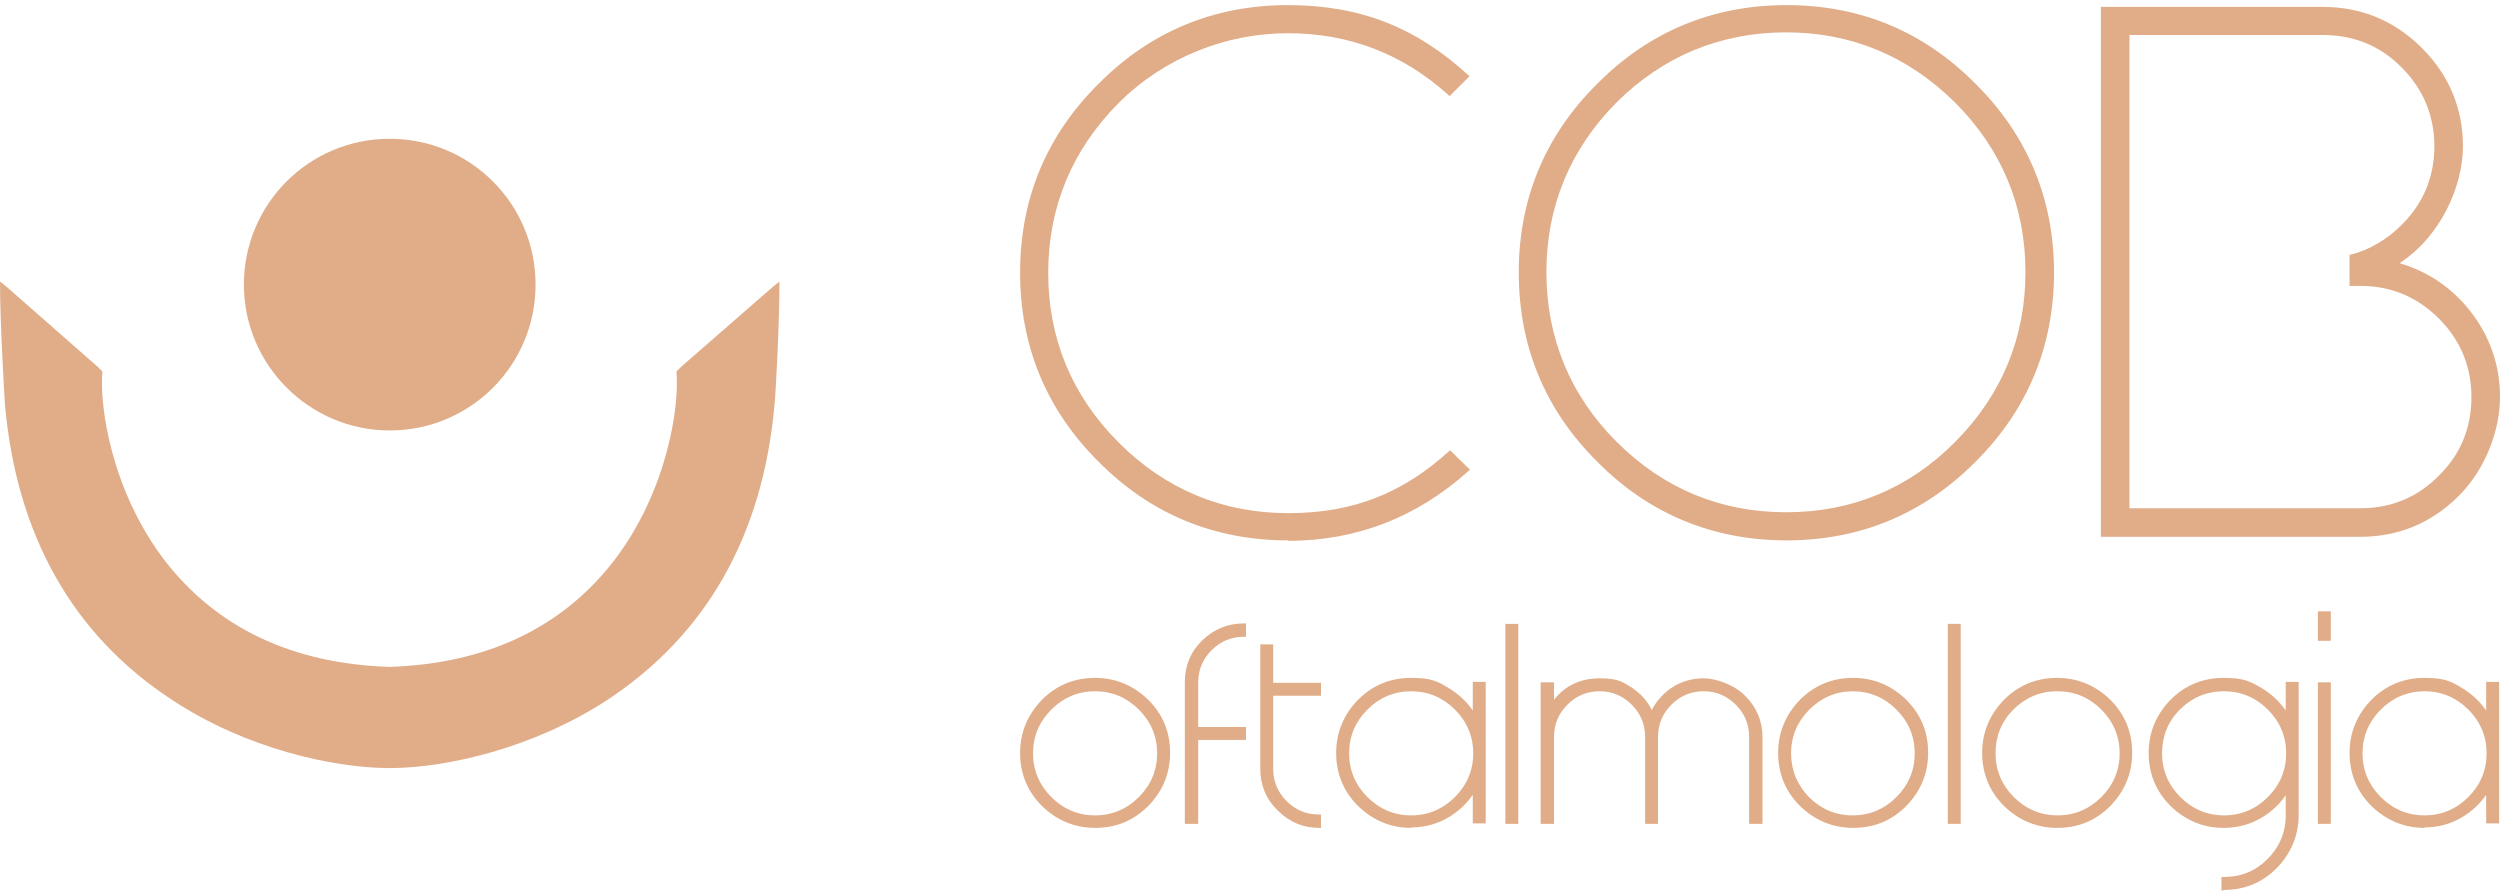
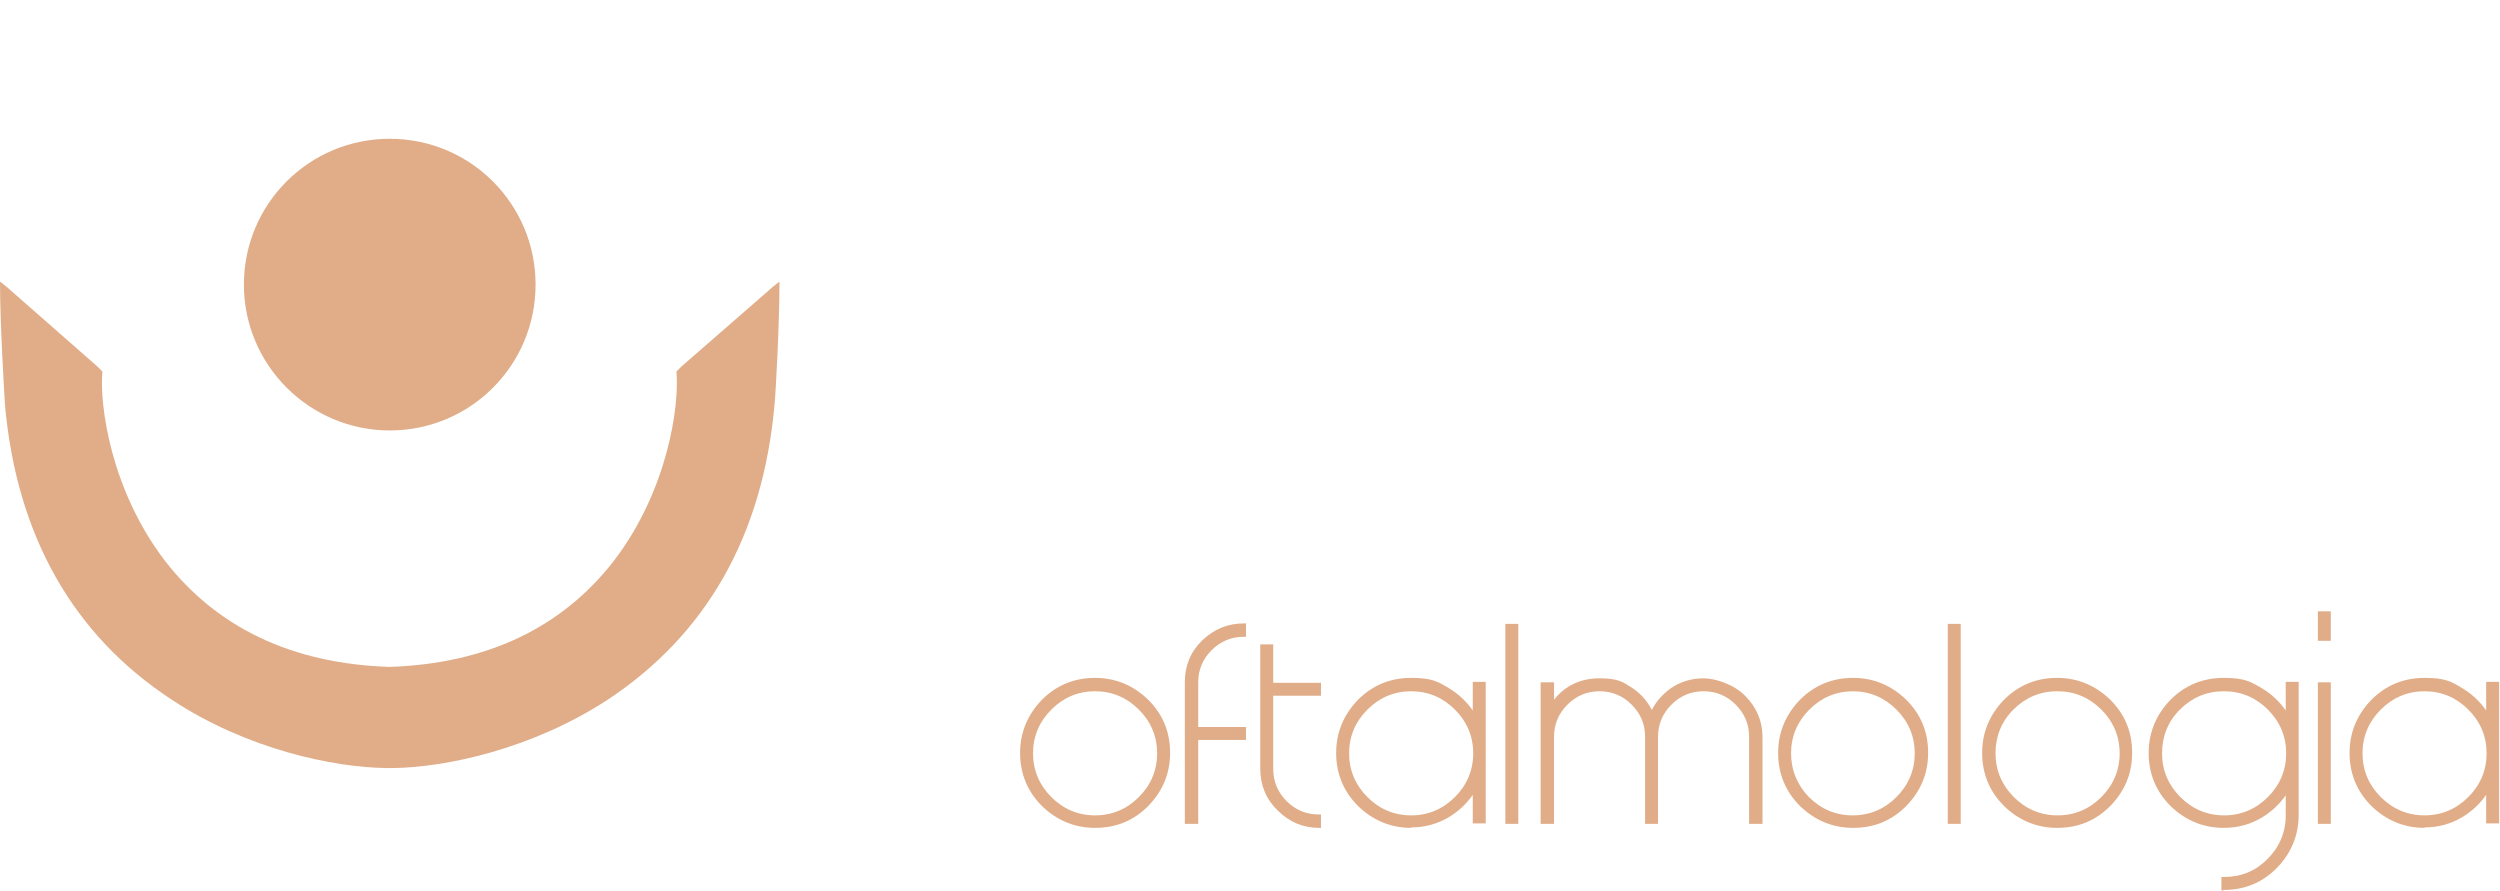
<svg xmlns="http://www.w3.org/2000/svg" width="317" height="113" viewBox="0 0 317 113" fill="none">
  <path fill-rule="evenodd" clip-rule="evenodd" d="M49.418 84.563C37.063 84.169 27.463 79.605 20.853 71.028C14.086 62.136 12.591 51.434 12.984 47.106L12.669 46.791L12.354 46.477L0.787 36.325L0.393 36.011L0 35.696C0 41.047 0.551 49.939 0.63 51.355C2.125 67.959 9.286 80.55 21.797 88.734C31.319 95.029 42.336 97.311 49.025 97.39H49.339H49.418H49.497H49.812C56.579 97.311 67.517 94.95 77.039 88.734C89.55 80.471 96.711 67.959 98.207 51.355C98.364 49.939 98.836 41.047 98.836 35.696L98.443 36.011L98.049 36.325L86.403 46.477L86.088 46.791L85.773 47.106C86.167 51.434 84.672 62.136 77.904 71.028C71.294 79.605 61.694 84.169 49.339 84.563H49.418Z" fill="#E0AD88" />
  <path fill-rule="evenodd" clip-rule="evenodd" d="M49.418 54.582C39.267 54.582 30.926 46.319 30.926 36.089C30.926 25.86 39.188 17.597 49.418 17.597C59.648 17.597 67.911 25.86 67.911 36.089C67.911 46.319 59.648 54.582 49.418 54.582Z" fill="#E0AD88" />
  <path fill-rule="evenodd" clip-rule="evenodd" d="M281.96 112.9H281.677V111.201H281.96C284.168 111.201 285.98 110.466 287.508 108.937C289.036 107.409 289.829 105.541 289.829 103.39V100.842C289.036 101.975 288.074 102.88 286.885 103.616C285.413 104.522 283.772 104.975 281.96 104.975C279.357 104.975 277.092 104.012 275.224 102.201C273.356 100.333 272.45 98.069 272.45 95.465C272.45 92.861 273.413 90.597 275.224 88.728C277.092 86.86 279.357 85.955 281.96 85.955C284.564 85.955 285.357 86.408 286.885 87.313C288.074 88.049 289.036 88.955 289.829 90.087V86.464H291.47V103.333C291.47 105.937 290.508 108.201 288.697 110.069C286.829 111.937 284.621 112.843 281.96 112.843V112.9ZM307.434 104.975C304.83 104.975 302.565 104.012 300.697 102.201C298.829 100.333 297.924 98.069 297.924 95.465C297.924 92.861 298.886 90.597 300.697 88.728C302.565 86.86 304.83 85.955 307.434 85.955C310.038 85.955 310.83 86.408 312.302 87.313C313.491 88.049 314.453 88.955 315.245 90.087V86.464H316.887V104.409H315.245V100.786C314.453 101.918 313.491 102.824 312.302 103.56C310.83 104.465 309.188 104.918 307.434 104.918V104.975ZM260.846 104.975C258.242 104.975 255.978 104.012 254.11 102.201C252.242 100.333 251.336 98.069 251.336 95.465C251.336 92.861 252.298 90.597 254.11 88.728C255.978 86.86 258.242 85.955 260.846 85.955C263.45 85.955 265.714 86.917 267.582 88.728C269.45 90.597 270.356 92.804 270.356 95.465C270.356 98.125 269.394 100.333 267.582 102.201C265.714 104.069 263.507 104.975 260.846 104.975ZM234.977 104.975C232.373 104.975 230.108 104.012 228.24 102.201C226.372 100.333 225.467 98.069 225.467 95.465C225.467 92.861 226.429 90.597 228.24 88.728C230.108 86.86 232.373 85.955 234.977 85.955C237.58 85.955 239.845 86.917 241.713 88.728C243.581 90.597 244.487 92.804 244.487 95.465C244.487 98.125 243.524 100.333 241.713 102.201C239.845 104.069 237.637 104.975 234.977 104.975ZM178.935 104.975C176.332 104.975 174.067 104.012 172.199 102.201C170.331 100.333 169.425 98.069 169.425 95.465C169.425 92.861 170.388 90.597 172.199 88.728C174.067 86.86 176.332 85.955 178.935 85.955C181.539 85.955 182.332 86.408 183.804 87.313C184.992 88.049 185.955 88.955 186.747 90.087V86.464H188.389V104.409H186.747V100.786C185.955 101.918 184.992 102.824 183.804 103.56C182.332 104.465 180.69 104.918 178.935 104.918V104.975ZM167.557 104.975H167.274C165.237 104.975 163.482 104.239 162.01 102.767C160.538 101.352 159.802 99.54 159.802 97.503V81.709H161.444V86.577H167.501V88.219H161.444V97.503C161.444 99.088 162.01 100.446 163.142 101.578C164.274 102.71 165.633 103.277 167.218 103.277H167.501V104.918L167.557 104.975ZM138.858 104.975C136.254 104.975 133.989 104.012 132.121 102.201C130.253 100.333 129.348 98.069 129.348 95.465C129.348 92.861 130.31 90.597 132.121 88.728C133.989 86.86 136.254 85.955 138.858 85.955C141.462 85.955 143.726 86.917 145.594 88.728C147.462 90.597 148.368 92.804 148.368 95.465C148.368 98.125 147.405 100.333 145.594 102.201C143.726 104.069 141.518 104.975 138.858 104.975ZM295.546 104.465H293.905V86.521H295.546V104.465ZM248.619 104.465H246.977V79.105H248.619V104.465ZM223.429 104.465H221.787V93.427C221.787 91.842 221.221 90.483 220.089 89.351C218.957 88.219 217.598 87.653 216.013 87.653C214.428 87.653 213.07 88.219 211.937 89.351C210.805 90.483 210.239 91.842 210.239 93.427V104.465H208.598V93.427C208.598 91.842 208.032 90.483 206.899 89.351C205.767 88.219 204.409 87.653 202.824 87.653C201.239 87.653 199.88 88.219 198.748 89.351C197.616 90.483 197.05 91.842 197.05 93.427V104.465H195.352V86.521H197.05V88.728C198.465 86.917 200.446 86.011 202.824 86.011C205.201 86.011 205.767 86.464 207.013 87.257C208.088 87.993 208.881 88.898 209.447 90.03C210.013 88.898 210.862 87.993 211.881 87.257C213.126 86.408 214.541 86.011 216.013 86.011C217.485 86.011 219.806 86.747 221.278 88.219C222.749 89.691 223.485 91.446 223.485 93.484V104.522L223.429 104.465ZM192.521 104.465H190.88V79.105H192.521V104.465ZM151.877 104.465H150.236V86.464C150.236 84.426 150.972 82.615 152.443 81.2C153.915 79.784 155.67 79.049 157.708 79.049H157.991V80.747H157.708C156.123 80.747 154.764 81.313 153.632 82.445C152.5 83.577 151.934 84.936 151.934 86.521V92.181H157.991V93.823H151.934V104.522L151.877 104.465ZM307.434 87.653C305.283 87.653 303.415 88.445 301.886 89.974C300.358 91.502 299.565 93.37 299.565 95.521C299.565 97.672 300.358 99.54 301.886 101.069C303.415 102.597 305.283 103.39 307.434 103.39C309.585 103.39 311.453 102.597 312.981 101.069C314.51 99.54 315.302 97.672 315.302 95.521C315.302 93.37 314.51 91.502 312.981 89.974C311.453 88.445 309.585 87.653 307.434 87.653ZM281.96 87.653C279.809 87.653 277.941 88.445 276.413 89.974C274.885 91.502 274.149 93.37 274.149 95.521C274.149 97.672 274.941 99.54 276.47 101.069C277.998 102.597 279.866 103.39 282.017 103.39C284.168 103.39 286.036 102.597 287.565 101.069C289.093 99.54 289.885 97.672 289.885 95.521C289.885 93.37 289.093 91.502 287.565 89.974C286.036 88.445 284.168 87.653 282.017 87.653H281.96ZM260.846 87.653C258.695 87.653 256.827 88.445 255.298 89.974C253.77 91.502 253.034 93.37 253.034 95.521C253.034 97.672 253.827 99.54 255.355 101.069C256.883 102.597 258.752 103.39 260.903 103.39C263.054 103.39 264.922 102.597 266.45 101.069C267.978 99.54 268.771 97.672 268.771 95.521C268.771 93.37 267.978 91.502 266.45 89.974C264.922 88.445 263.054 87.653 260.903 87.653H260.846ZM234.977 87.653C232.825 87.653 230.957 88.445 229.429 89.974C227.901 91.502 227.108 93.37 227.108 95.521C227.108 97.672 227.901 99.54 229.372 101.069C230.901 102.597 232.769 103.39 234.92 103.39C237.071 103.39 238.939 102.597 240.467 101.069C241.996 99.54 242.788 97.672 242.788 95.521C242.788 93.37 241.996 91.502 240.467 89.974C238.939 88.445 237.071 87.653 234.92 87.653H234.977ZM178.935 87.653C176.784 87.653 174.916 88.445 173.388 89.974C171.86 91.502 171.067 93.37 171.067 95.521C171.067 97.672 171.86 99.54 173.388 101.069C174.916 102.597 176.784 103.39 178.935 103.39C181.087 103.39 182.955 102.597 184.483 101.069C186.011 99.54 186.804 97.672 186.804 95.521C186.804 93.37 186.011 91.502 184.483 89.974C182.955 88.445 181.087 87.653 178.935 87.653ZM138.858 87.653C136.707 87.653 134.839 88.445 133.31 89.974C131.782 91.502 130.989 93.37 130.989 95.521C130.989 97.672 131.782 99.54 133.31 101.069C134.839 102.597 136.707 103.39 138.858 103.39C141.009 103.39 142.877 102.597 144.405 101.069C145.934 99.54 146.726 97.672 146.726 95.521C146.726 93.37 145.934 91.502 144.405 89.974C142.877 88.445 141.009 87.653 138.858 87.653ZM295.546 81.256H293.905V77.52H295.546V81.256Z" fill="#E0AD88" />
-   <path fill-rule="evenodd" clip-rule="evenodd" d="M299.281 68.067H266.393V0.874H294.526C299.395 0.874 303.64 2.629 307.093 6.082C310.546 9.535 312.301 13.724 312.301 18.592C312.301 23.46 309.584 29.914 304.263 33.367C307.886 34.442 310.886 36.48 313.207 39.424C315.697 42.594 316.999 46.273 316.999 50.349C316.999 54.425 315.245 59.406 311.791 62.859C308.338 66.312 304.15 68.067 299.281 68.067ZM270.015 64.444H299.338C303.244 64.444 306.584 63.029 309.244 60.312C312.018 57.595 313.376 54.255 313.376 50.349C313.376 46.443 311.961 43.103 309.244 40.386C306.527 37.669 303.187 36.254 299.338 36.254H297.923V32.291H298.093C300.47 31.669 302.678 30.367 304.546 28.498C307.32 25.725 308.678 22.385 308.678 18.536C308.678 14.686 307.263 11.29 304.546 8.573C301.829 5.799 298.432 4.441 294.583 4.441H270.015V64.444Z" fill="#E0AD88" />
-   <path fill-rule="evenodd" clip-rule="evenodd" d="M226.542 68.52C217.202 68.52 209.107 65.18 202.541 58.557C195.918 51.991 192.578 43.896 192.578 34.556C192.578 25.215 195.918 17.177 202.541 10.611C209.107 3.988 217.202 0.648 226.542 0.648C235.882 0.648 243.92 3.988 250.487 10.611C257.11 17.177 260.45 25.272 260.45 34.556C260.45 43.839 257.11 51.991 250.487 58.557C243.92 65.18 235.826 68.52 226.542 68.52ZM163.312 68.52C153.972 68.52 145.877 65.18 139.311 58.557C132.687 51.991 129.348 43.896 129.348 34.556C129.348 25.215 132.687 17.177 139.311 10.611C145.877 3.988 153.972 0.648 163.312 0.648C172.652 0.648 179.671 3.592 186.125 9.479L186.351 9.648L183.804 12.196L183.634 12.026C177.86 6.818 171.067 4.214 163.312 4.214C155.557 4.214 147.688 7.214 141.801 13.101C135.914 19.045 132.914 26.291 132.914 34.612C132.914 42.934 135.914 50.179 141.858 56.123C147.802 62.067 155.047 65.067 163.369 65.067C171.69 65.067 177.917 62.463 183.69 57.255L183.86 57.085L186.408 59.576L186.181 59.746C179.671 65.576 172.029 68.576 163.369 68.576L163.312 68.52ZM226.542 4.101C218.164 4.101 210.919 7.101 204.975 12.988C199.088 18.932 196.087 26.178 196.087 34.499C196.087 42.82 199.088 50.123 204.975 56.01C210.919 61.953 218.164 64.954 226.485 64.954C234.807 64.954 242.052 61.953 247.94 56.01C253.827 50.066 256.827 42.82 256.827 34.499C256.827 26.178 253.827 18.932 247.883 12.988C241.939 7.101 234.75 4.101 226.429 4.101H226.542Z" fill="#E0AD88" />
</svg>